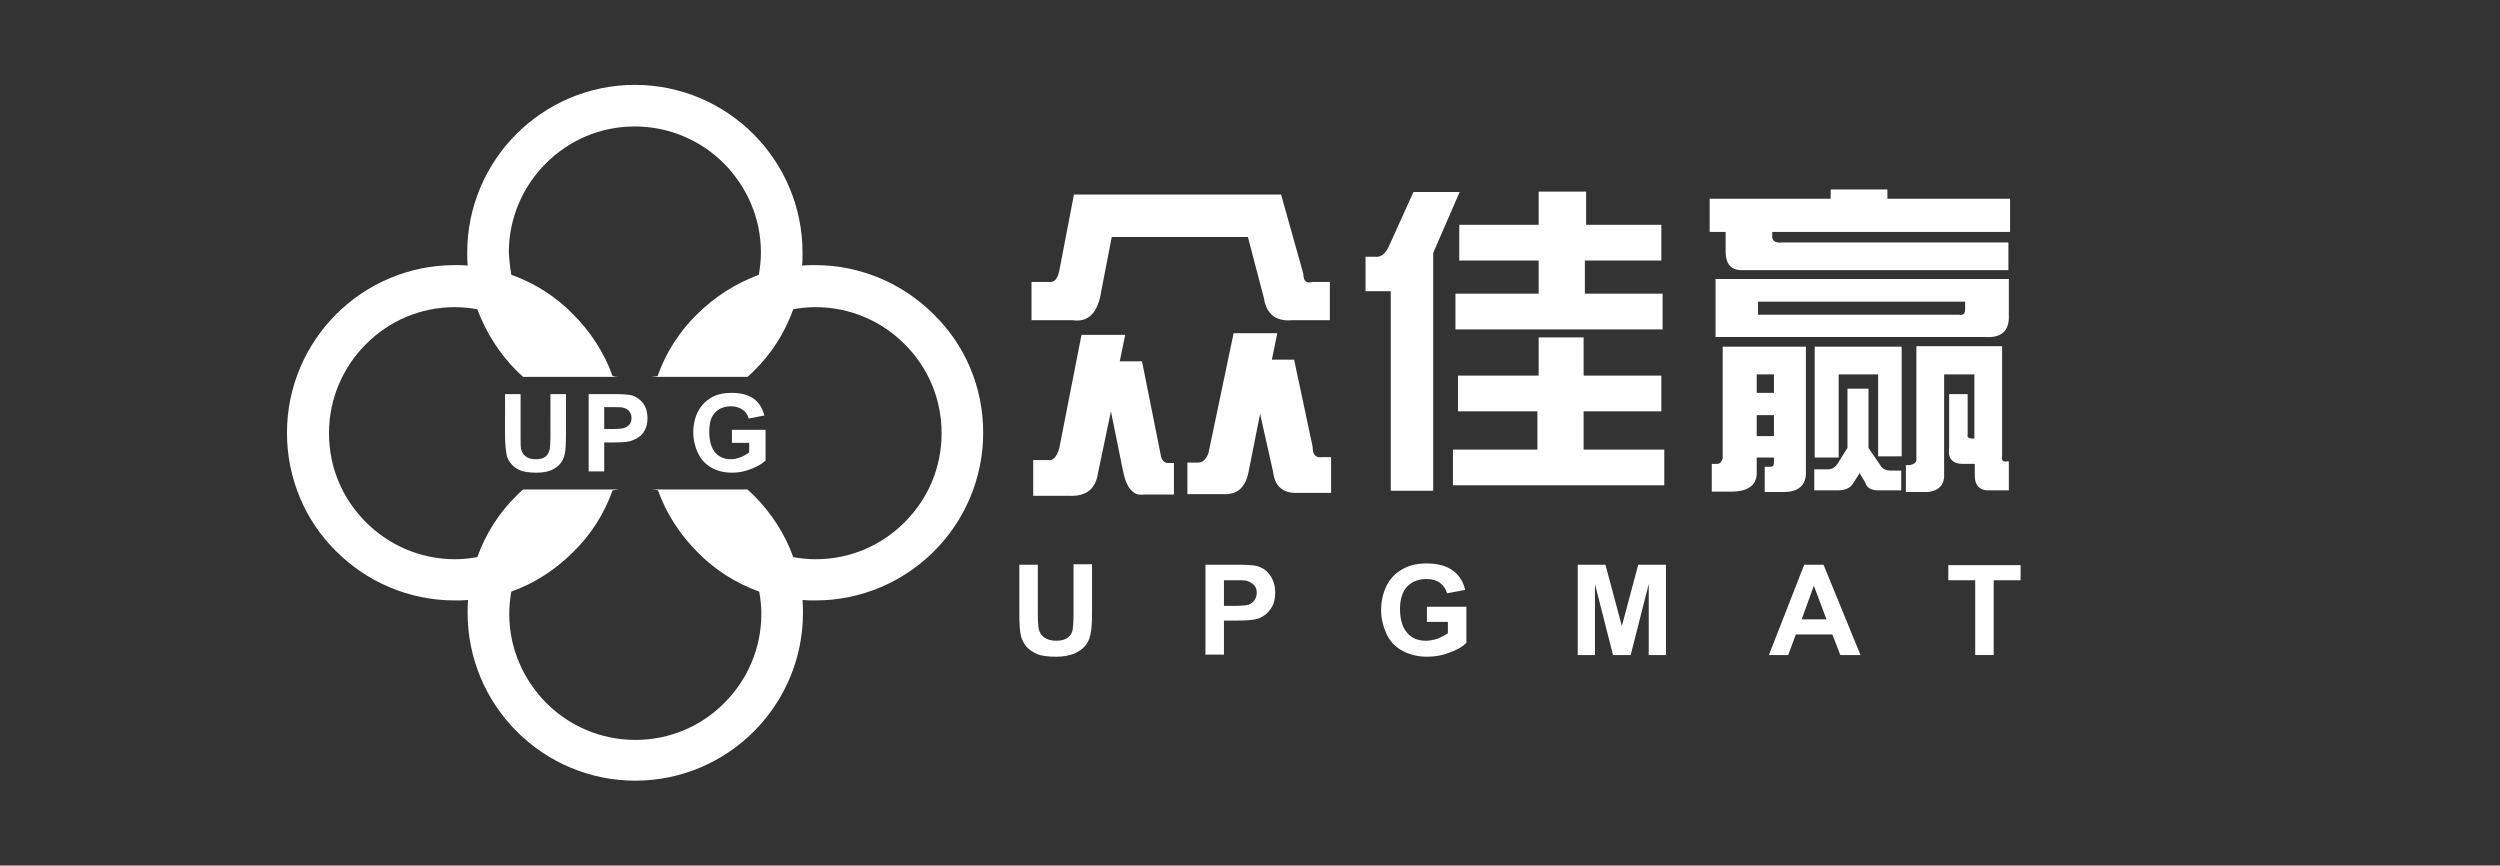
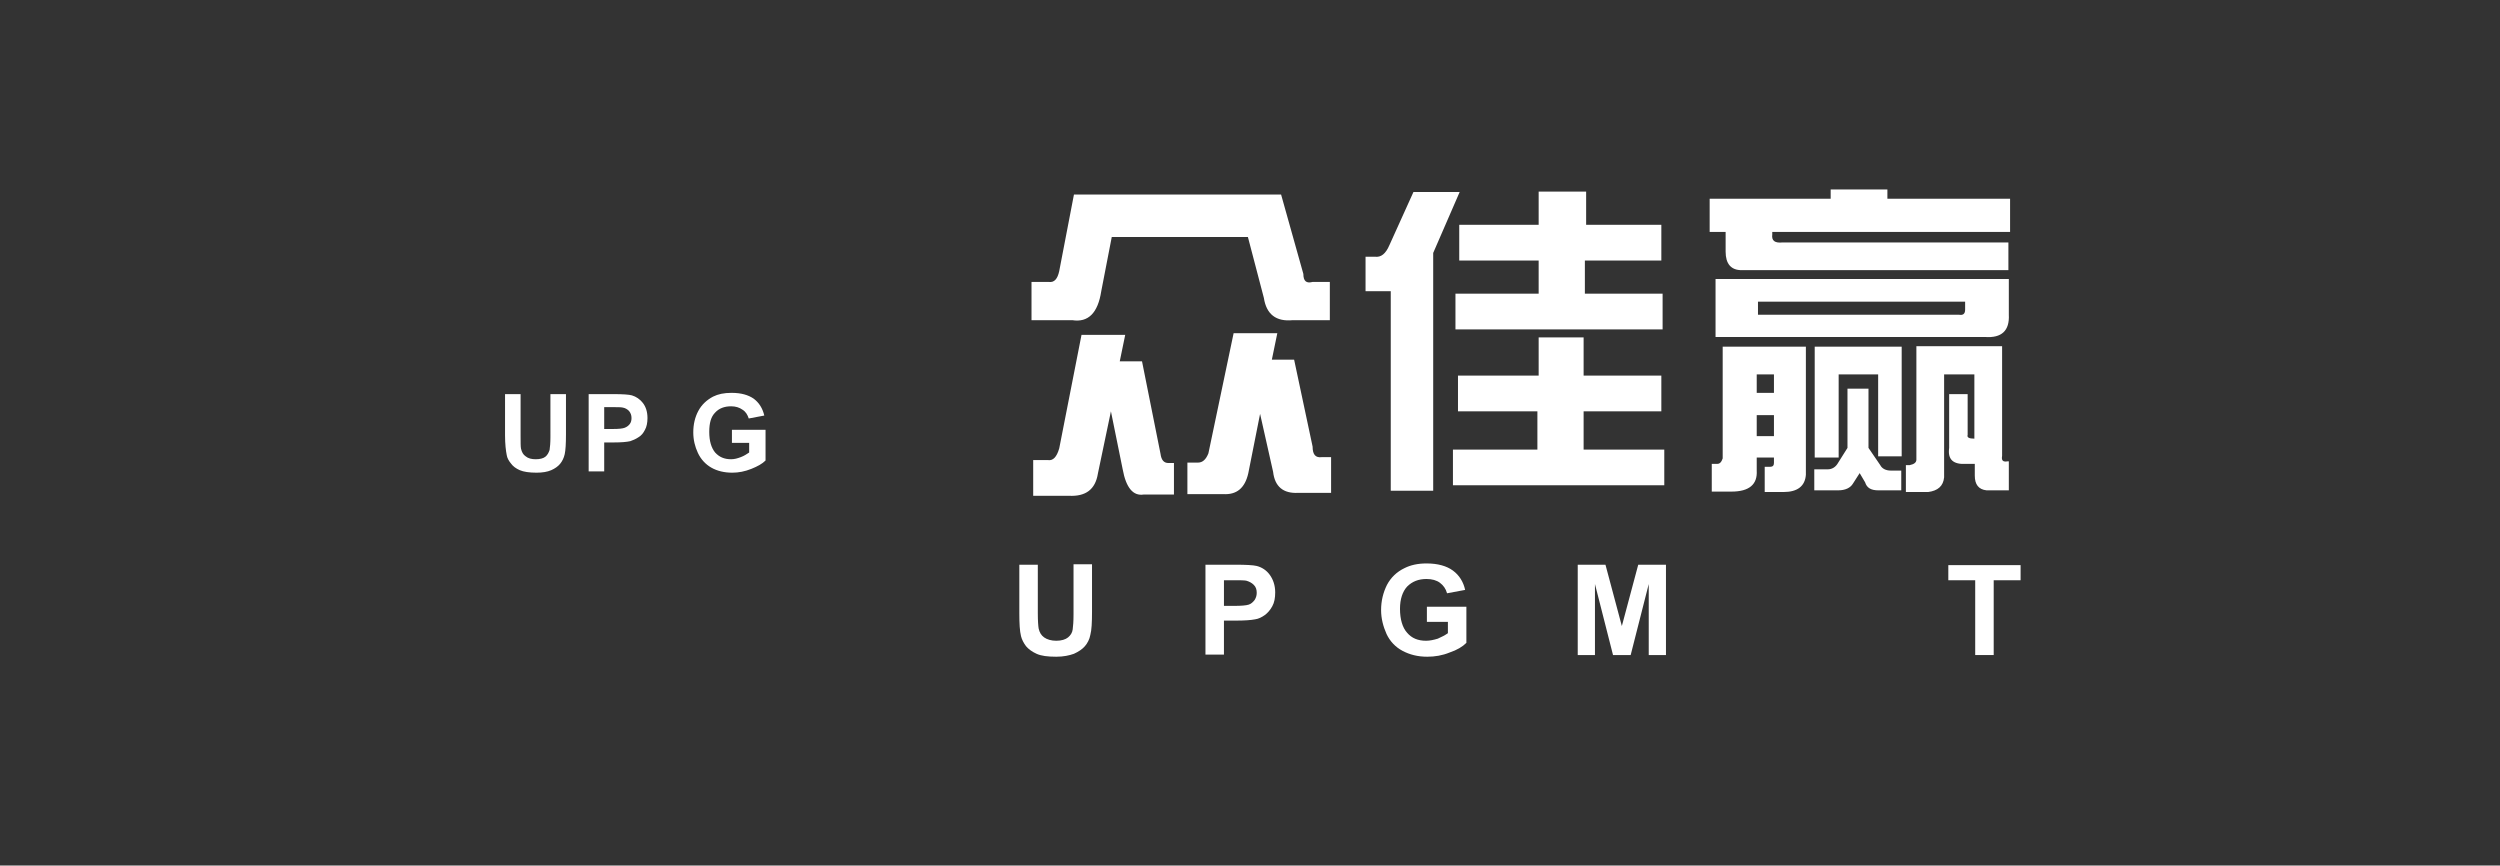
<svg xmlns="http://www.w3.org/2000/svg" version="1.1" id="图层_1" x="0px" y="0px" viewBox="0 0 595 206" style="enable-background:new 0 0 595 206;" xml:space="preserve">
  <rect x="0" y="0" width="595" height="206" fill="#333333" stroke="none" />
  <style type="text/css">
	.st0{fill:#FFFFFF;}
</style>
  <g>
-     <path class="st0" d="M108.2,142.9c-11,0-21-4.5-28.2-11.7C72.7,124,68.3,114,68.3,103c0-11,4.5-21,11.7-28.2   c7.2-7.2,17.2-11.7,28.2-11.7c1.1,0,2.1,0,3.1,0.1c-0.1-1-0.1-2.1-0.1-3.1c0-11,4.5-21,11.7-28.2c7.2-7.2,17.2-11.7,28.2-11.7   c11,0,21,4.5,28.2,11.7c7.2,7.2,11.7,17.2,11.7,28.2c0,1.1,0,2.1-0.1,3.1c1-0.1,2.1-0.1,3.1-0.1c11,0,21,4.5,28.2,11.7   C229.6,82,234,92,234,103c0,11-4.5,21-11.7,28.2c-7.2,7.2-17.2,11.7-28.2,11.7c-1.1,0-2.1,0-3.1-0.1c0.1,1,0.1,2.1,0.1,3.1   c0,11-4.5,21-11.7,28.2c-7.2,7.2-17.2,11.7-28.2,11.7c-11,0-21-4.5-28.2-11.7c-7.2-7.2-11.7-17.2-11.7-28.2c0-1.1,0-2.1,0.1-3.1   C110.3,142.9,109.3,142.9,108.2,142.9 M121.7,65.4c5.6,2,10.6,5.2,14.7,9.4c4.1,4.1,7.4,9.1,9.4,14.7c0.5,0.1,1,0.2,1.5,0.2h-22.8   c-0.5-0.5-1-0.9-1.5-1.4c-4.1-4.1-7.3-9.1-9.4-14.7c-1.7-0.3-3.5-0.5-5.3-0.5c-8.3,0-15.7,3.3-21.2,8.8c-5.4,5.4-8.8,12.9-8.8,21.2   c0,8.3,3.3,15.7,8.8,21.2c5.4,5.4,12.9,8.8,21.2,8.8c1.8,0,3.6-0.2,5.3-0.5c2-5.6,5.2-10.6,9.4-14.7c0.5-0.5,1-1,1.5-1.4h22.8   c-0.5,0.1-1,0.1-1.5,0.2c-2,5.6-5.2,10.6-9.4,14.7c-4.1,4.1-9.1,7.4-14.7,9.4c-0.3,1.7-0.5,3.5-0.5,5.3c0,8.3,3.4,15.7,8.8,21.2   c5.4,5.4,12.9,8.8,21.2,8.8c8.3,0,15.7-3.3,21.2-8.8c5.4-5.4,8.8-12.9,8.8-21.2c0-1.8-0.2-3.6-0.5-5.3c-5.6-2-10.6-5.2-14.7-9.4   c-4.1-4.1-7.4-9.1-9.4-14.7c-0.5-0.1-1-0.2-1.5-0.2h22.8c0.5,0.5,1,0.9,1.5,1.4c4.1,4.1,7.4,9.1,9.4,14.7c1.7,0.3,3.5,0.5,5.3,0.5   c8.3,0,15.7-3.3,21.2-8.8s8.8-12.9,8.8-21.2c0-8.3-3.3-15.7-8.8-21.2c-5.4-5.4-12.9-8.8-21.2-8.8c-1.8,0-3.6,0.2-5.3,0.5   c-2,5.6-5.2,10.6-9.4,14.7c-0.5,0.5-1,1-1.5,1.4H155c0.5-0.1,1-0.1,1.5-0.2c2-5.6,5.2-10.6,9.4-14.7c4.1-4.1,9.1-7.3,14.7-9.4   c0.3-1.7,0.5-3.5,0.5-5.3c0-8.3-3.4-15.7-8.8-21.2c-5.4-5.4-12.9-8.8-21.2-8.8c-8.3,0-15.7,3.3-21.2,8.8   c-5.4,5.4-8.8,12.9-8.8,21.2C121.2,61.9,121.4,63.7,121.7,65.4" />
    <path class="st0" d="M120.2,93.8h3.7v9.9c0,1.6,0,2.6,0.1,3.1c0.2,0.8,0.5,1.4,1.1,1.8c0.6,0.5,1.4,0.7,2.4,0.7   c1,0,1.8-0.2,2.3-0.6c0.5-0.4,0.8-1,1-1.6c0.1-0.6,0.2-1.7,0.2-3.1V93.8h3.7v9.6c0,2.2-0.1,3.8-0.3,4.7c-0.2,0.9-0.6,1.7-1.1,2.3   c-0.5,0.6-1.2,1.1-2.1,1.5c-0.9,0.4-2.1,0.6-3.5,0.6c-1.7,0-3.1-0.2-4-0.6c-0.9-0.4-1.6-0.9-2.1-1.6c-0.5-0.6-0.9-1.3-1-2   c-0.2-1-0.4-2.6-0.4-4.7V93.8z M140.1,112.2V93.8h5.9c2.2,0,3.7,0.1,4.4,0.3c1,0.3,1.9,0.9,2.6,1.8c0.7,0.9,1.1,2.1,1.1,3.6   c0,1.1-0.2,2.1-0.6,2.8c-0.4,0.8-0.9,1.4-1.6,1.8c-0.6,0.4-1.3,0.7-1.9,0.9c-0.9,0.2-2.2,0.3-3.8,0.3h-2.4v6.9H140.1z M143.8,96.9   v5.2h2c1.5,0,2.4-0.1,2.9-0.3c0.5-0.2,0.9-0.5,1.2-0.9c0.3-0.4,0.4-0.9,0.4-1.4c0-0.7-0.2-1.2-0.6-1.7c-0.4-0.4-0.9-0.7-1.5-0.8   c-0.4-0.1-1.3-0.1-2.7-0.1H143.8z M174.2,105.4v-3.1h8v7.3c-0.8,0.8-1.9,1.4-3.4,2c-1.5,0.6-3,0.9-4.5,0.9c-1.9,0-3.6-0.4-5-1.2   c-1.4-0.8-2.5-2-3.2-3.5c-0.7-1.5-1.1-3.1-1.1-4.9c0-1.9,0.4-3.6,1.2-5.1c0.8-1.5,2-2.6,3.5-3.4c1.2-0.6,2.6-0.9,4.4-0.9   c2.3,0,4,0.5,5.3,1.4c1.3,1,2.1,2.3,2.5,4l-3.7,0.7c-0.3-0.9-0.7-1.6-1.5-2.1c-0.7-0.5-1.6-0.8-2.7-0.8c-1.6,0-2.9,0.5-3.8,1.5   c-1,1-1.4,2.5-1.4,4.6c0,2.2,0.5,3.8,1.4,4.9c1,1.1,2.2,1.6,3.8,1.6c0.8,0,1.5-0.2,2.3-0.5c0.8-0.3,1.4-0.7,2-1.1v-2.3H174.2z" />
  </g>
  <g>
    <path class="st0" d="M252.1,64.5l3.5-18.2h49.3l5.3,18.9c0,1.7,0.7,2.3,2.2,1.9h4.1v9.1h-8.8c-4,0.4-6.3-1.4-6.9-5.3l-3.8-14.5   h-32.4l-2.5,12.9c-0.8,5.2-3.1,7.5-6.9,6.9h-9.7v-9.1h4.1C250.9,67.3,251.7,66.4,252.1,64.5z M252.1,106.7l5.3-27h10.4l-1.3,6.3   h5.3l4.4,22c0.2,1.5,0.8,2.2,1.9,2.2h1.3v7.5h-7.2c-2.5,0.4-4.2-1.6-5-6l-2.8-13.8l-3.1,14.8c-0.6,3.8-2.9,5.5-6.9,5.3h-8.5v-8.5   h3.5C250.6,109.7,251.5,108.8,252.1,106.7z M287.6,107.9l6-28.6H304l-1.3,6.3h5.3l4.4,20.7c0,1.9,0.7,2.7,2.2,2.5h2.2v8.5H309   c-3.6,0.2-5.6-1.5-6-5l-3.1-13.8l-2.8,14.1c-0.8,3.6-2.8,5.2-6,5h-8.5v-7.5h2.5C286.2,110.1,287,109.4,287.6,107.9z" />
    <path class="st0" d="M325,61.1h2.2c1.5,0.2,2.6-0.7,3.5-2.8l5.7-12.6h11l-6.3,14.5v56.6H331V69.3h-6V61.1z M376.9,80.3v9.1h18.5   v8.5h-18.5v9.1h19.2v8.5h-50.3V107h20.1v-9.1H347v-8.5h19.2v-9.1H376.9z M366.2,53.5v-7.9h11.3v7.9h17.9V62h-18.2v7.9h18.5v8.5   h-49.3v-8.5h19.8V62h-18.9v-8.5H366.2z" />
    <path class="st0" d="M435.7,47.3v-2.2h13.5v2.2h29.2v7.9h-56.6v0.6c-0.2,1.5,0.6,2.1,2.5,1.9h53.7v6.6h-63.5   c-2.5,0-3.8-1.5-3.8-4.4v-4.7h-3.8v-7.9H435.7z M407.4,117v-6.6h1.3c0.6,0,1-0.4,1.3-1.3V82.5h19.8v30.5c-0.2,2.7-2,4.1-5.3,4.1   H420v-6h1.3c0.6,0,0.9-0.3,0.9-0.9v-1.3h-4.1v3.1c0.2,3.3-1.8,5-6,5H407.4z M408.3,80.3V66.4h69.8v8.5c0.2,3.8-1.7,5.6-5.7,5.3   H408.3z M418.1,89.1v4.4h4.1v-4.4H418.1z M418.1,98.8v5h4.1v-5H418.1z M467.7,73.7v-1.9h-49.3v3.1h47.8   C467.2,75.1,467.7,74.7,467.7,73.7z M437.6,108.9h-5.7V82.5h20.7v26.1H447V89.1h-9.4V108.9z M431.9,111.7h3.1c1,0,1.9-0.5,2.5-1.6   l2.2-3.5V92.5h5v14.1l2.8,4.1c0.4,0.8,1.3,1.3,2.5,1.3h2.5v4.7H447c-1.7,0-2.7-0.6-3.1-1.9l-1.3-2.2l-1.6,2.5   c-0.6,1-1.8,1.6-3.5,1.6h-5.7V111.7z M453.6,110.7h0.9c1-0.2,1.6-0.6,1.6-1.3v-27h20.4v26.1c-0.2,1.1,0.2,1.5,1.3,1.3h0.3v6.9h-5.3   c-1.9-0.2-2.8-1.4-2.8-3.5v-2.8H468c-3.1,0.2-4.5-1-4.1-3.8V93.8h4.4v9.7c-0.2,0.6,0.3,0.9,1.6,0.9V89.1h-7.2v24.5   c-0.2,2.1-1.5,3.2-3.8,3.5h-5.3V110.7z" />
  </g>
  <g>
    <path class="st0" d="M242.6,134.4h4.4v11.6c0,1.8,0.1,3,0.2,3.6c0.2,0.9,0.6,1.6,1.3,2.1c0.7,0.5,1.7,0.8,2.9,0.8   c1.2,0,2.2-0.3,2.8-0.8c0.6-0.5,1-1.1,1.1-1.9c0.1-0.7,0.2-1.9,0.2-3.6v-11.9h4.4v11.3c0,2.6-0.1,4.4-0.4,5.5   c-0.2,1.1-0.7,2-1.3,2.7s-1.5,1.3-2.6,1.8c-1.1,0.4-2.5,0.7-4.2,0.7c-2.1,0-3.6-0.2-4.7-0.7c-1.1-0.5-1.9-1.1-2.5-1.8   c-0.6-0.8-1-1.6-1.2-2.4c-0.3-1.2-0.4-3-0.4-5.4V134.4z" />
    <path class="st0" d="M286.9,155.9v-21.5h7c2.7,0,4.4,0.1,5.2,0.3c1.2,0.3,2.3,1,3.1,2.1c0.8,1.1,1.3,2.5,1.3,4.2   c0,1.3-0.2,2.4-0.7,3.3s-1.1,1.6-1.8,2.1c-0.7,0.5-1.5,0.9-2.3,1c-1,0.2-2.6,0.3-4.5,0.3h-2.9v8.1H286.9z M291.3,138.1v6.1h2.4   c1.7,0,2.9-0.1,3.5-0.3s1-0.6,1.4-1.1c0.3-0.5,0.5-1,0.5-1.7c0-0.8-0.2-1.4-0.7-1.9c-0.5-0.5-1.1-0.8-1.8-1   c-0.5-0.1-1.6-0.1-3.2-0.1H291.3z" />
    <path class="st0" d="M339.6,148v-3.6h9.4v8.6c-0.9,0.9-2.2,1.7-4,2.3c-1.7,0.7-3.5,1-5.3,1c-2.3,0-4.2-0.5-5.9-1.4s-3-2.3-3.8-4   c-0.8-1.8-1.3-3.7-1.3-5.7c0-2.2,0.5-4.2,1.4-6c0.9-1.7,2.3-3.1,4.2-4c1.4-0.7,3.1-1.1,5.2-1.1c2.7,0,4.8,0.6,6.3,1.7   c1.5,1.1,2.5,2.7,2.9,4.6l-4.3,0.8c-0.3-1.1-0.9-1.9-1.7-2.5c-0.8-0.6-1.9-0.9-3.2-0.9c-1.9,0-3.4,0.6-4.6,1.8   c-1.1,1.2-1.7,3-1.7,5.3c0,2.5,0.6,4.5,1.7,5.7c1.1,1.3,2.6,1.9,4.5,1.9c0.9,0,1.8-0.2,2.8-0.5c0.9-0.4,1.7-0.8,2.4-1.3V148H339.6z   " />
    <path class="st0" d="M375.5,155.9v-21.5h6.6l3.9,14.6l3.9-14.6h6.6v21.5h-4.1V139l-4.3,16.9h-4.2l-4.3-16.9v16.9H375.5z" />
-     <path class="st0" d="M442.8,155.9H438l-1.9-4.9h-8.7l-1.8,4.9H421l8.4-21.5h4.6L442.8,155.9z M434.7,147.4l-3-8l-2.9,8H434.7z" />
    <path class="st0" d="M470.1,155.9v-17.8h-6.4v-3.6h17.2v3.6h-6.4v17.8H470.1z" />
  </g>
</svg>